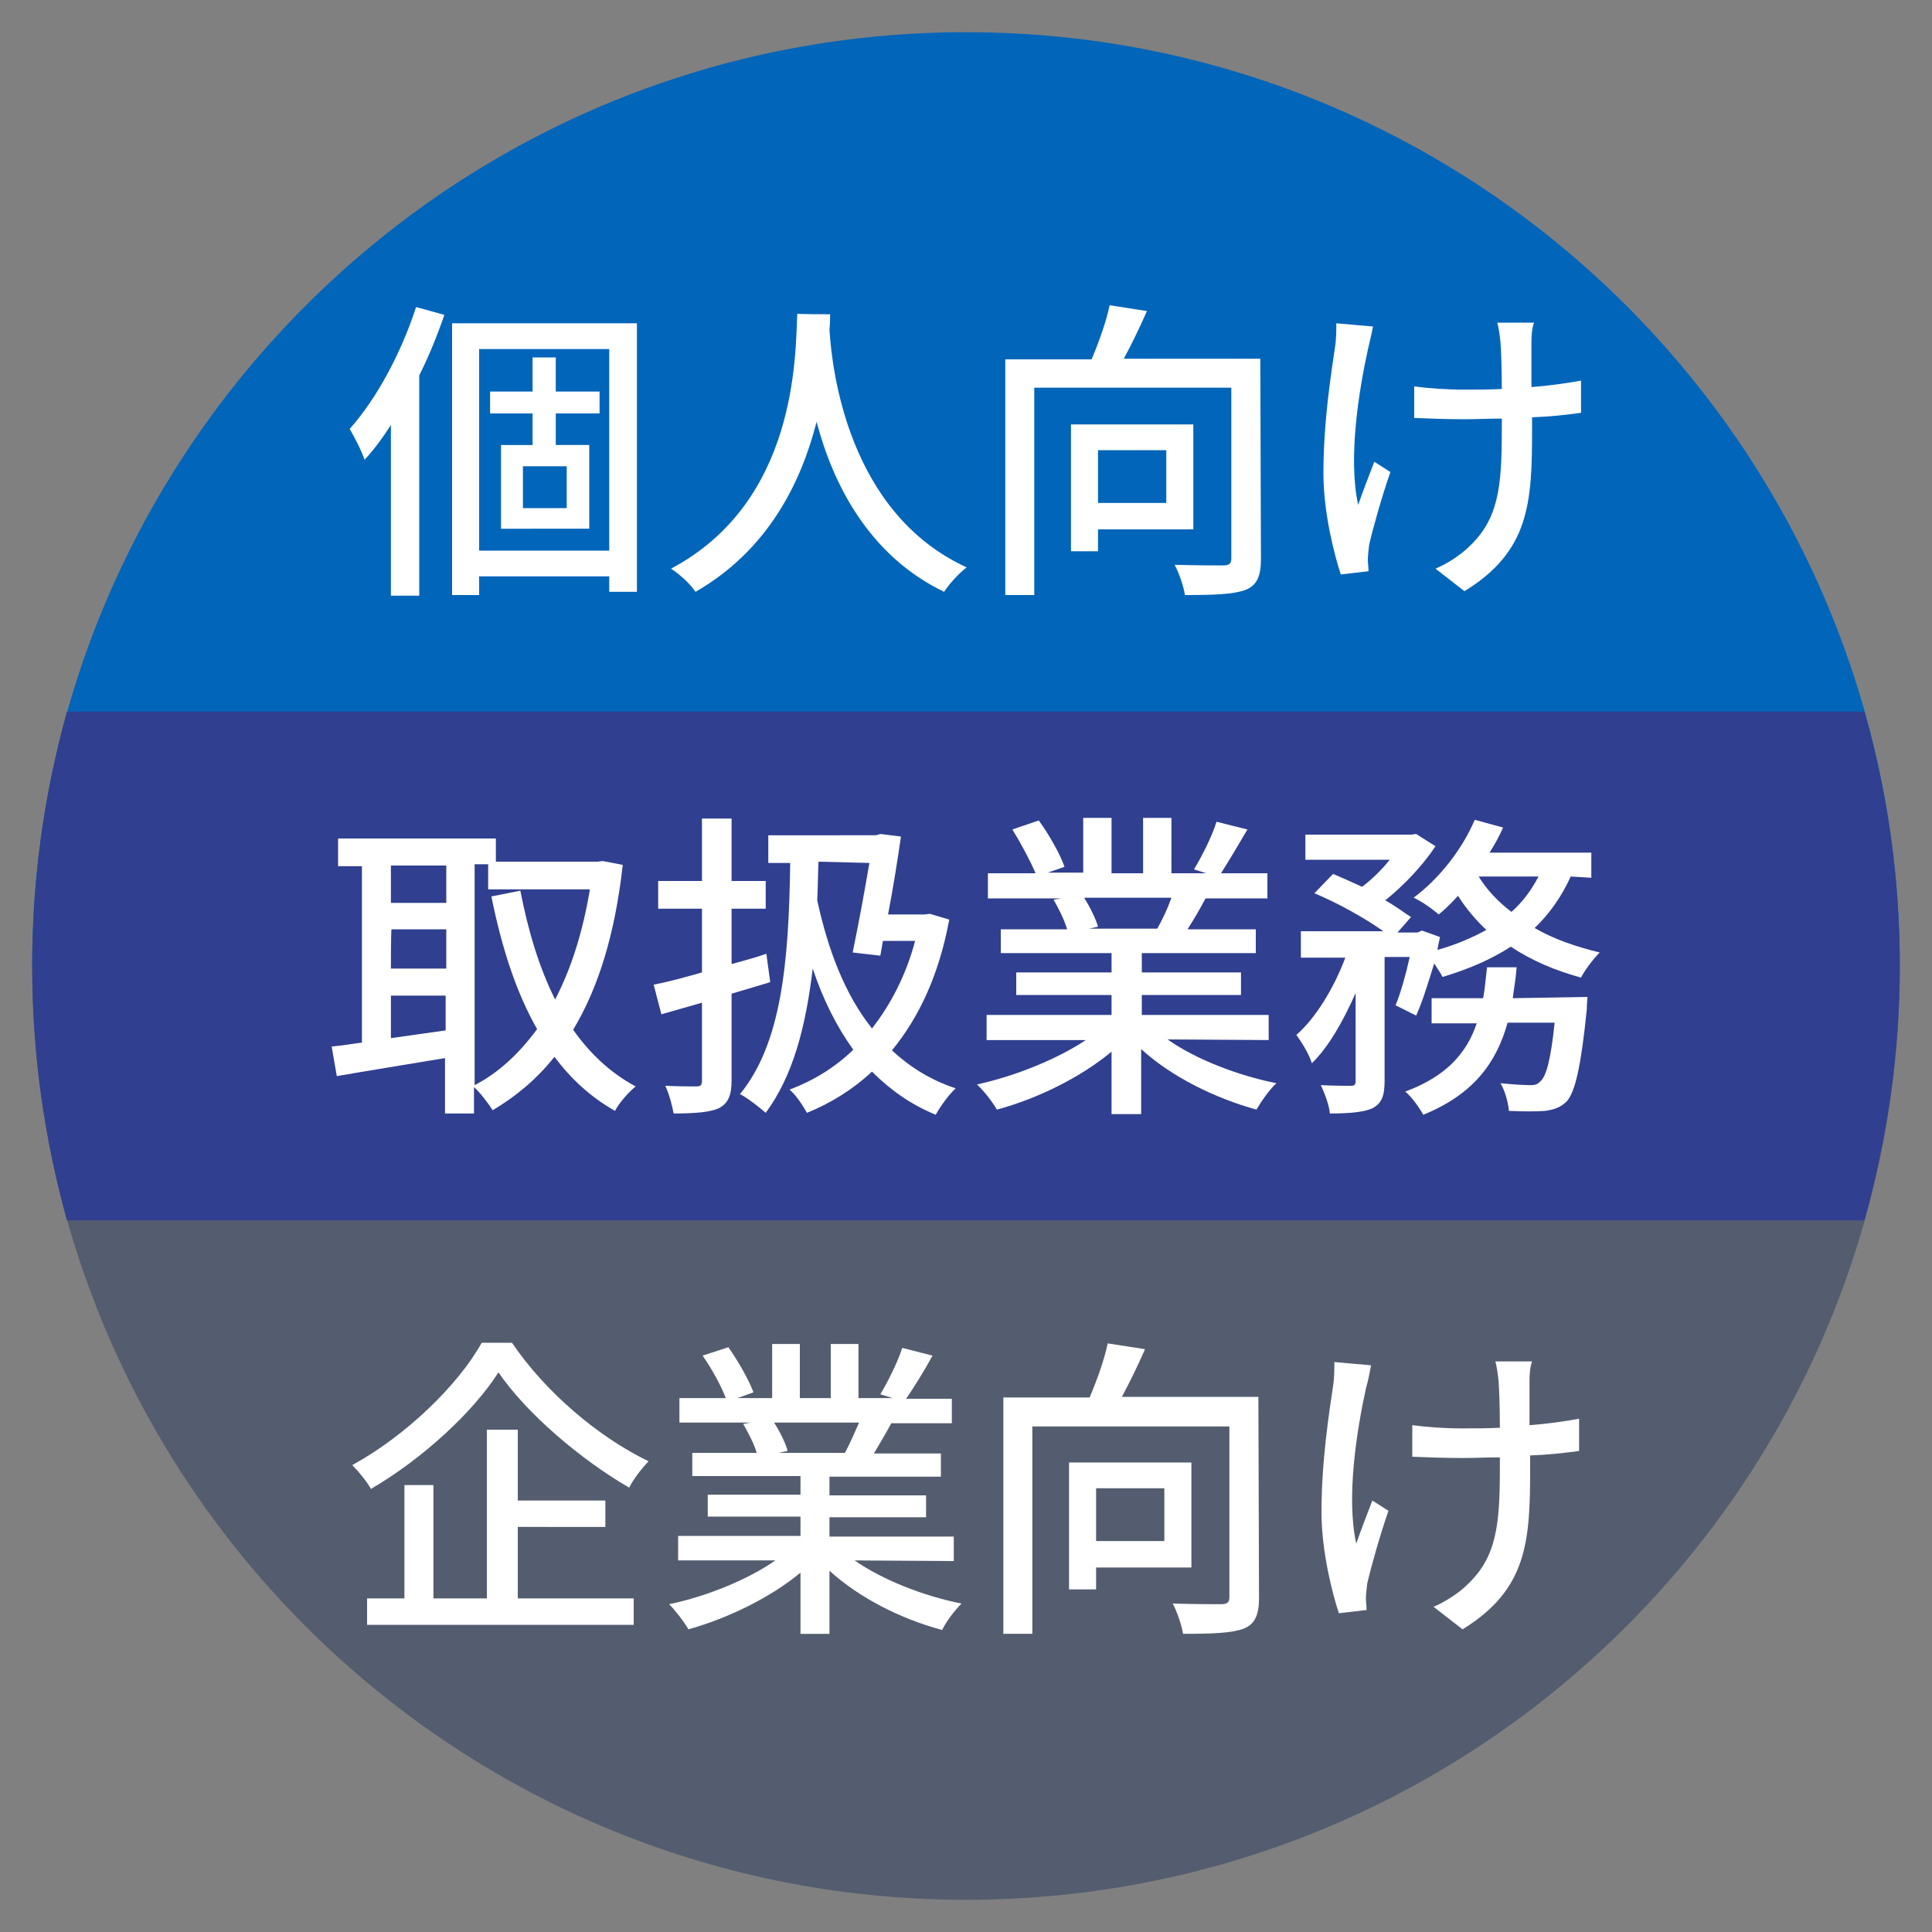
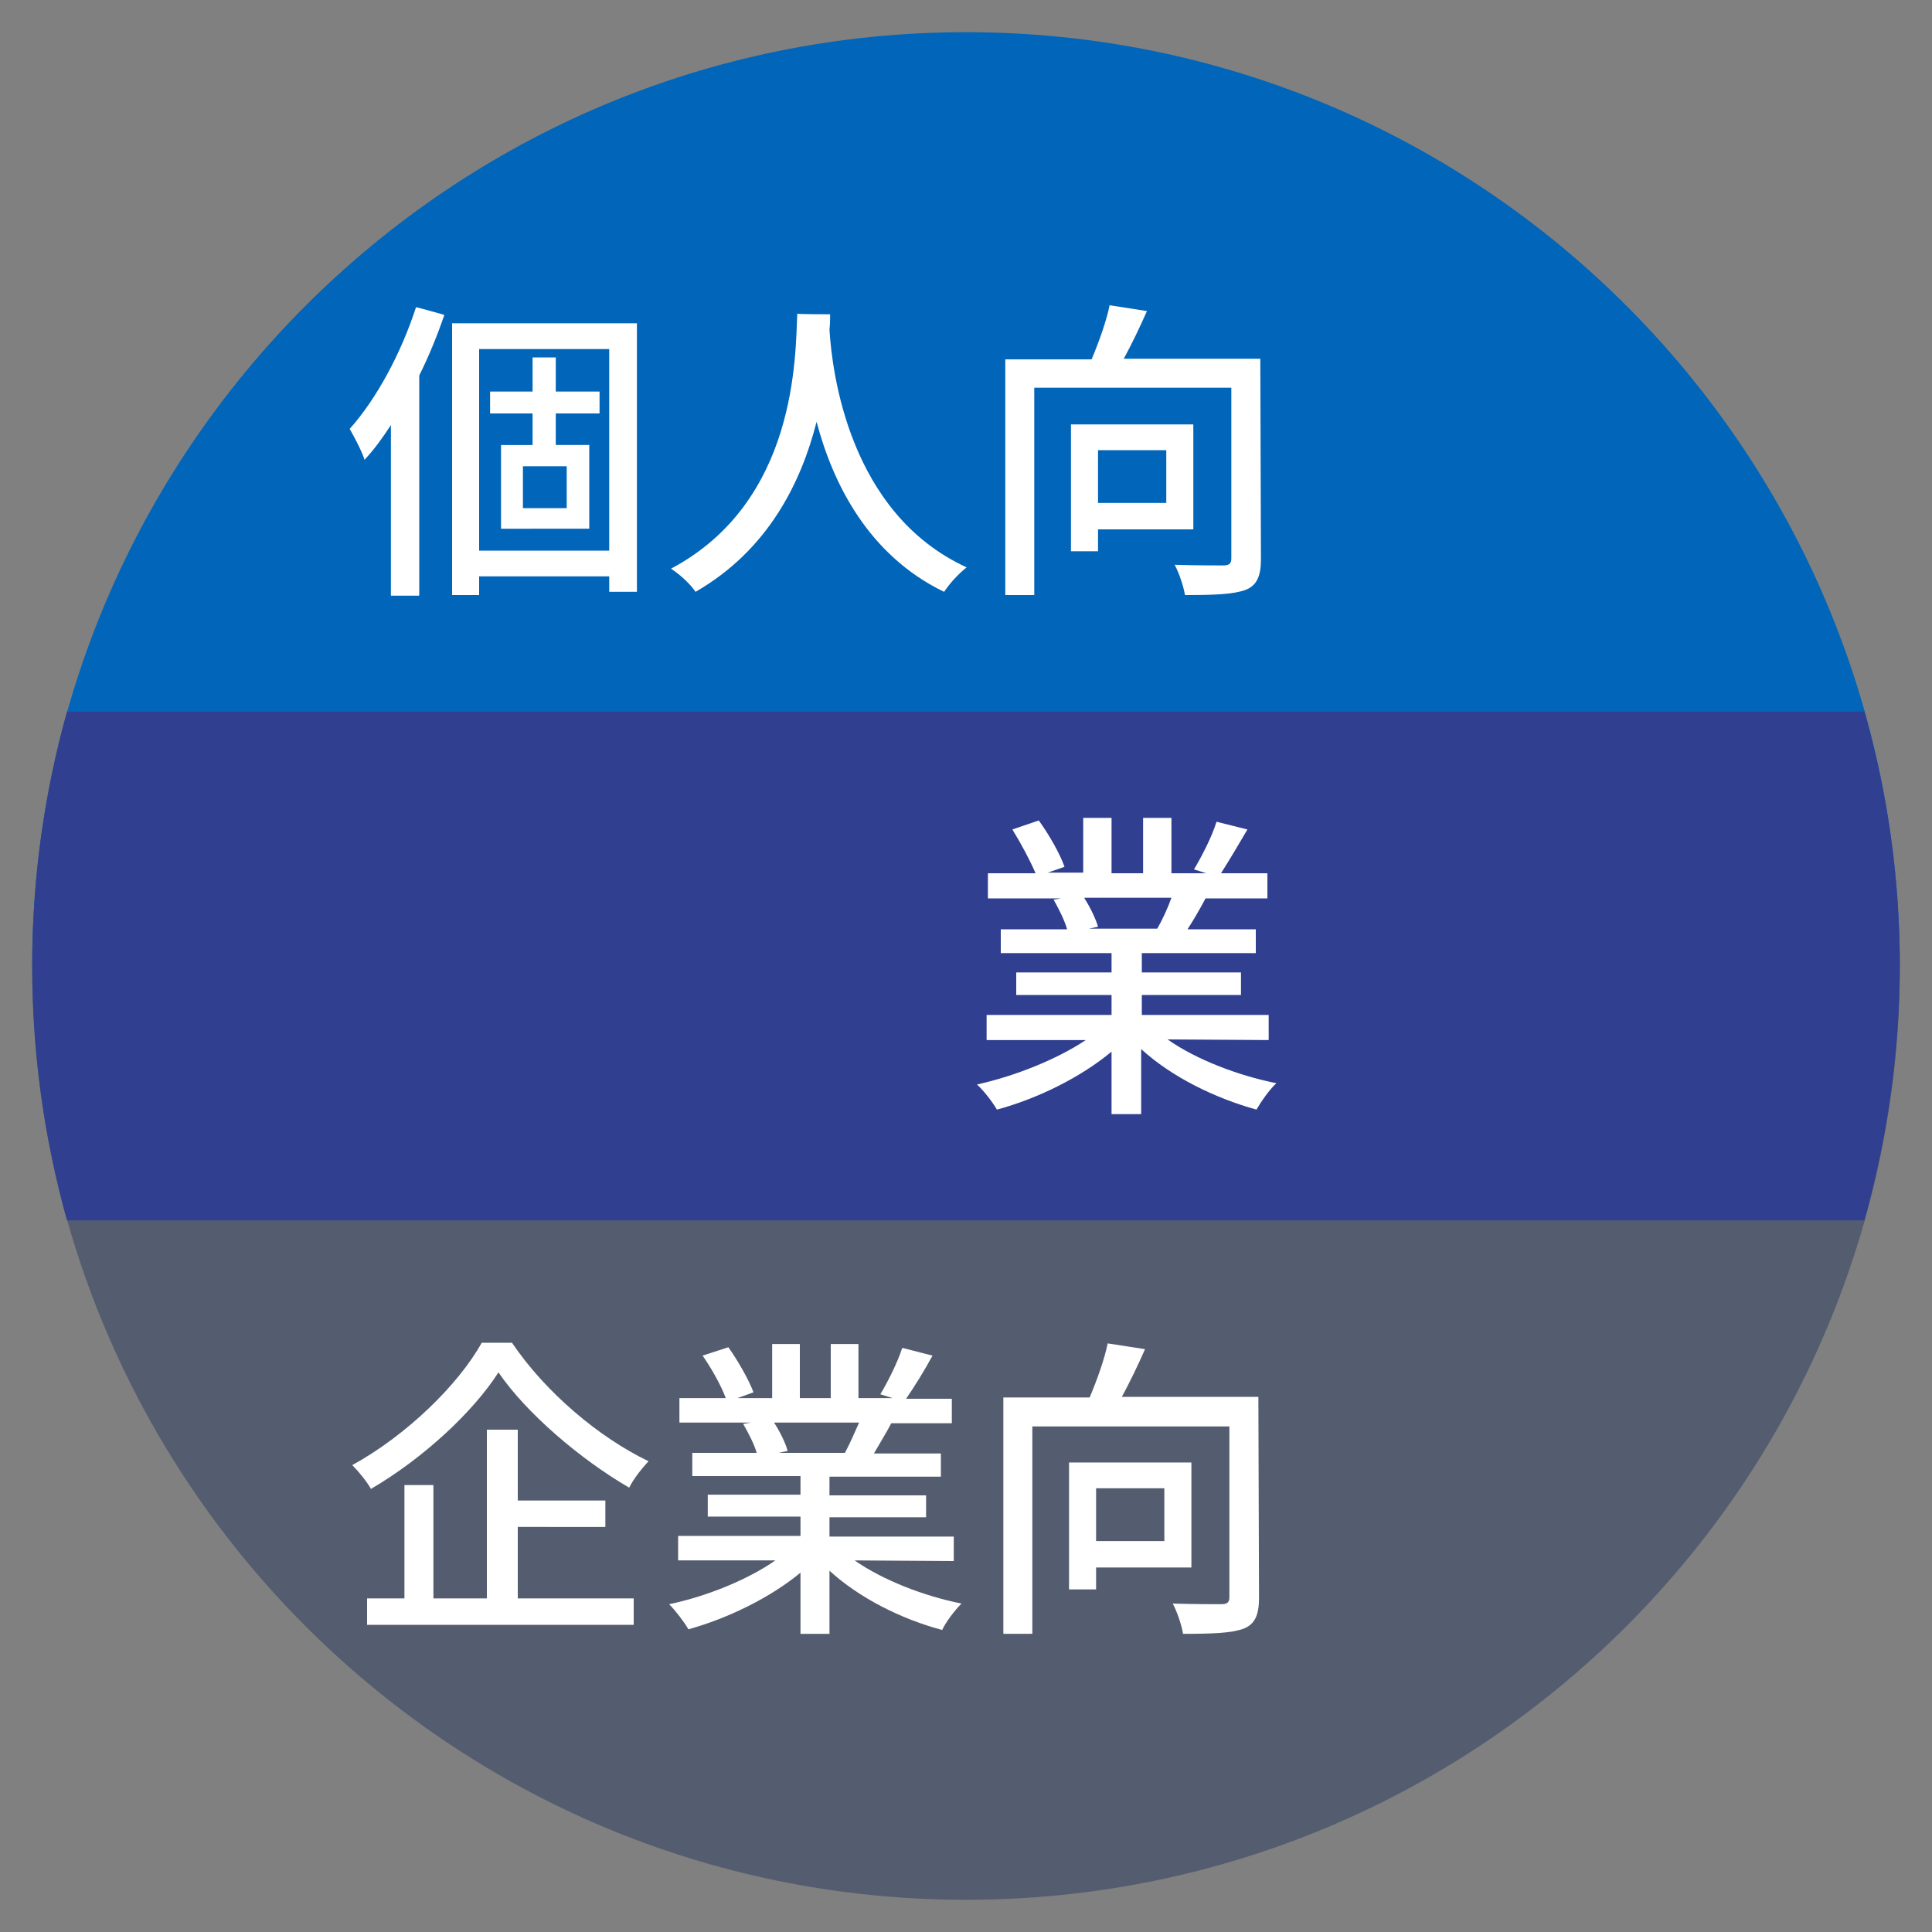
<svg xmlns="http://www.w3.org/2000/svg" id="_レイヤー_1" x="0px" y="0px" width="300px" height="300px" viewBox="0 0 300 300" style="enable-background:new 0 0 300 300;" xml:space="preserve">
  <rect x="0" y="0" width="300" height="300" fill="#808080" stroke="none" />
  <style type="text/css">	.st0{fill:#545D6F;}	.st1{fill:#0165B9;}	.st2{fill:#303F8F;}	.st3{fill:#FFFFFF;}</style>
  <path class="st0" d="M150,295c80.1,0,145-64.9,145-145H5C5,230.1,69.9,295,150,295z" />
  <path class="st1" d="M150,5C69.9,5,5,69.9,5,150h290C295,69.9,230.1,5,150,5z" />
  <path class="st2" d="M289.5,110.5H10.4C6.9,123.1,5,136.3,5,150s1.9,26.9,5.4,39.5h279.1c3.5-12.6,5.5-25.8,5.5-39.5 S293.1,123.1,289.5,110.5L289.5,110.5z" />
  <g>
    <path class="st3" d="M69,48.9c-1.1,3.2-2.4,6.4-3.9,9.4v34.2h-4.4V66c-1.3,2-2.6,3.8-4.1,5.4c-0.3-1.1-1.6-3.6-2.3-4.8  c4.2-4.7,8-11.8,10.3-18.9C64.8,47.7,69,48.9,69,48.9z M98.9,50.2v41.7h-4.3v-2.4H74.4v2.9h-4.2V50.2  C70.2,50.2,98.9,50.2,98.9,50.2z M94.6,85.5V54.2H74.4v31.3H94.6z M86.3,64.2v4.9h5.2v13H77.8v-13h4.9v-4.9h-6.6v-3.4h6.6v-5.3h3.6  v5.3h6.8v3.4H86.3z M88,72.4h-6.8v6.5H88V72.4z" />
    <path class="st3" d="M128.9,48.8c0,0.7,0,1.5-0.1,2.4c0.4,6.5,3,28.5,21.3,36.9c-1.4,1.1-2.7,2.6-3.5,3.8  c-11.8-5.7-17.3-16.9-19.8-26.4c-2.4,9.4-7.5,19.9-18.8,26.4c-0.8-1.2-2.3-2.6-3.8-3.6c19.6-10.4,19.3-33.1,19.6-39.6  C123.7,48.8,128.9,48.8,128.9,48.8z" />
    <path class="st3" d="M195.8,86.8c0,2.6-0.6,4.1-2.4,4.8c-1.9,0.7-4.9,0.8-9.4,0.8c-0.2-1.3-0.9-3.4-1.6-4.7  c3.2,0.1,6.6,0.1,7.5,0.1c1,0,1.3-0.3,1.3-1.1V60.2h-30.6v32.2h-4.5V55.8h13.4c1.1-2.6,2.3-5.9,2.8-8.4l5.8,0.9  c-1.1,2.5-2.4,5.2-3.6,7.4h21.2L195.8,86.8L195.8,86.8z M170.5,82.2v3.4h-4.2V65.9h19v16.3H170.5L170.5,82.2z M170.5,69.9v8.2h10.6  v-8.2H170.5z" />
-     <path class="st3" d="M212.4,54.3c-1.4,6.4-3.1,16.9-1.5,24.1c0.6-1.8,1.7-4.6,2.5-6.7l2.5,1.6c-1.3,3.7-2.7,8.7-3.3,11.3  c-0.1,0.7-0.2,1.8-0.2,2.3c0,0.5,0.1,1.2,0.1,1.8l-4.3,0.5c-1-3-2.7-9.6-2.7-15.7c0-8,1.2-15.5,1.8-19.6c0.2-1.2,0.2-2.6,0.2-3.7  l5.7,0.5C213,51.8,212.6,53.4,212.4,54.3z M237.8,53.2c0,1.1,0,4,0,6.9c2.8-0.2,5.5-0.6,7.7-1l0,5c-2.1,0.3-4.8,0.6-7.6,0.7v1.9  c0,11.4-0.4,18.9-10.5,25.1l-4.5-3.5c1.7-0.7,3.9-2.1,5.2-3.4c4.6-4.3,5.1-9.3,5.1-18.2V65c-2,0-4,0.1-5.9,0.1  c-2.3,0-5.5-0.1-7.7-0.2v-4.9c2.2,0.3,5,0.5,7.7,0.5c1.9,0,3.9,0,5.9-0.1c0-3-0.1-5.9-0.2-7.2c-0.1-1.1-0.3-2.4-0.5-3.1h5.7  C237.9,50.9,237.8,52,237.8,53.2L237.8,53.2z" />
  </g>
  <g>
-     <path class="st3" d="M96.7,134.3c-1.2,10.8-3.8,19.1-7.7,25.6c2.6,3.7,5.8,6.7,9.7,8.8c-1.1,0.9-2.6,2.6-3.2,3.8  c-3.7-2.1-6.8-4.9-9.4-8.4c-2.7,3.4-5.9,6.1-9.6,8.3c-0.7-1.1-1.9-2.7-2.9-3.6v4.1h-4.5v-8.6c-6,1-12.2,2-16.8,2.8l-0.8-4.6  c1.4-0.1,3-0.4,4.7-0.6v-27.4h-3.7v-4.3h24.5v3.6h15.8l0.8-0.1L96.7,134.3L96.7,134.3z M60.7,134.4v5.8h8.6v-5.8  C69.2,134.4,60.7,134.4,60.7,134.4z M60.7,150.4h8.6v-6.1h-8.5C60.7,144.3,60.7,150.4,60.7,150.4z M69.2,160v-5.4h-8.5v6.6  L69.2,160L69.2,160z M73.7,168.5c3.7-1.9,6.9-4.9,9.7-8.7c-3.3-5.8-5.5-12.7-7.1-20.6l4.5-0.9c1.2,6.2,2.9,11.9,5.4,16.9  c2.5-4.8,4.3-10.5,5.4-17.1H75.8v-3.9h-2.1V168.5z" />
-     <path class="st3" d="M113.6,154.3v13.4c0,2.4-0.5,3.6-2,4.4c-1.4,0.6-3.6,0.8-7,0.8c-0.2-1.1-0.7-3.1-1.3-4.3  c2.1,0.1,4.2,0.1,4.8,0.1c0.7,0,0.9-0.2,0.9-0.9v-12.1l-6.3,1.8l-1.2-4.6c2.1-0.4,4.7-1.1,7.5-1.9v-9.9h-6.8v-4.3h6.8v-9.7h4.6v9.7  h5.3v4.3h-5.3v8.6c1.8-0.5,3.7-1,5.4-1.6l0.6,4.4C119.7,152.5,113.6,154.3,113.6,154.3z M147.4,142.8c-1.6,8.6-4.7,15.2-8.9,20.3  c2.8,2.6,6,4.6,9.9,5.9c-1,0.9-2.4,2.8-3.1,4.1c-3.9-1.6-7.1-3.9-9.9-6.7c-3,2.8-6.4,4.9-10.1,6.4c-0.6-1.1-1.8-2.9-2.7-3.6  c3.7-1.4,7-3.4,9.9-6.2c-2.6-3.6-4.7-7.8-6.3-12.6c-1.1,9.2-3.1,16.7-7.3,22.4c-0.8-0.7-2.9-2.4-4-2.9c6.4-7.8,7.6-20.3,7.8-35.9  h-3.4v-4.3H136l0.7-0.2l3.2,0.4c-0.5,3.5-1.2,7.9-2,12.1h5.6l0.9-0.1L147.4,142.8L147.4,142.8z M127.1,133.8  c-0.1,2.1-0.1,4.1-0.2,6c1.7,7.8,4.3,14.6,8.5,19.9c2.9-3.7,5.3-8.3,6.7-13.6h-5l-0.4,2.3l-4.3-0.5c0.9-4.3,1.9-9.8,2.6-13.9  L127.1,133.8L127.1,133.8z" />
    <path class="st3" d="M181.3,161.4c4.4,3.1,10.9,5.6,16.9,6.8c-1.1,1-2.4,2.9-3.1,4.1c-6.5-1.8-13.2-5.1-17.9-9.4V173h-4.6v-9.7  c-4.8,4-11.5,7.3-17.8,9c-0.7-1.2-2-2.9-3.1-3.9c5.9-1.3,12.4-3.9,16.9-6.9h-15.4v-3.9h19.4v-3.1h-14.8v-3.5h14.8v-3h-17.2v-3.7  h10.3c-0.4-1.4-1.3-3.2-2.1-4.6l1.2-0.2h-11.4v-3.9h7.4c-0.8-1.9-2.3-4.7-3.6-6.8l4.1-1.4c1.6,2.2,3.3,5.2,4,7.2l-2.6,0.9h5.5V127  h4.4v8.6h4.9V127h4.4v8.6h5.4l-1.9-0.6c1.2-2,2.8-5.1,3.5-7.4l4.8,1.2c-1.4,2.4-2.9,4.9-4.1,6.8h7.2v3.9h-9.6  c-0.9,1.7-1.9,3.4-2.8,4.8h10.6v3.7h-17.7v3h15.4v3.5h-15.4v3.1h19.7v3.9L181.3,161.4L181.3,161.4z M168.4,139.5  c0.9,1.4,1.8,3.3,2.1,4.4l-1.4,0.3h10.6c0.8-1.4,1.6-3.1,2.2-4.8H168.4z" />
-     <path class="st3" d="M243.9,136.1c-1.4,3.1-3.3,5.8-5.6,8c2.9,1.7,6.4,2.9,10.1,3.8c-0.9,0.9-2.3,2.7-2.9,3.9  c-4-1.1-7.6-2.6-10.9-4.8c-3.1,2-6.6,3.5-10.6,4.7c-0.3-0.6-0.8-1.3-1.3-2.1c-0.9,2.9-1.8,5.9-2.8,8.1l-3.2-1.6  c0.8-1.9,1.6-4.8,2.2-7.5h-3.9v19.2c0,2.3-0.4,3.5-1.9,4.3c-1.4,0.6-3.5,0.8-6.6,0.8c-0.1-1.3-0.8-3.1-1.4-4.4c2,0.1,4,0.1,4.6,0.1  s0.8-0.1,0.8-0.8v-13.6c-1.9,4.3-4.2,8.4-6.8,10.9c-0.4-1.4-1.6-3.3-2.4-4.4c3-2.6,5.9-7.4,7.6-12h-6.9v-4.1h12.8  c-2.8-2-7.1-4.4-10.7-5.9l2.9-3c1.4,0.6,3,1.3,4.5,2c1.6-1.2,3.1-2.7,4.3-4.2h-13.1v-3.9h16.4l0.8-0.1l3,1.9  c-1.9,2.9-4.9,6.1-7.8,8.4c1.6,0.9,2.9,1.9,4,2.6l-2.1,2.4h3.1l0.7-0.3l2.8,1c-0.1,0.6-0.3,1.3-0.4,2c2.9-0.8,5.4-1.9,7.6-3.1  c-1.7-1.6-3.2-3.4-4.4-5.3c-1,1.1-2,2.1-3,2.9c-0.9-0.8-2.7-2.1-3.9-2.6c3.9-2.9,7.5-7.4,9.5-12.1l4.4,1.2  c-0.6,1.4-1.3,2.6-2.1,3.9h15.8v3.9L243.9,136.1L243.9,136.1z M246.5,154.8c0,0-0.1,1.2-0.1,1.9c-0.9,8.9-1.8,12.8-3.1,14.3  c-1,1-2,1.3-3.4,1.5c-1.3,0.1-3.3,0.1-5.6,0c-0.1-1.3-0.6-3.1-1.3-4.3c1.9,0.2,3.8,0.3,4.6,0.3c0.8,0,1.1-0.1,1.6-0.6  c0.9-0.8,1.6-3.3,2.2-9.1h-7.3c-1.7,6.1-5.2,11.1-13.1,14.3c-0.6-1.1-1.8-2.8-2.8-3.6c6.5-2.4,9.6-6.1,11.1-10.6h-7v-3.9h8  c0.3-1.6,0.4-3.1,0.6-4.8h4.6c-0.1,1.6-0.4,3.2-0.6,4.8L246.5,154.8L246.5,154.8z M229.6,136.1c1.3,2.1,3,3.9,5.1,5.5  c1.8-1.6,3.1-3.4,4.2-5.5H229.6z" />
  </g>
  <g>
    <path class="st3" d="M79.5,208.5c5.2,7.7,13.5,14.7,21.2,18.4c-1.1,1.2-2.3,2.7-3,4.1c-7.6-4.4-16-11.6-20.3-17.9  c-3.9,6.1-11.6,13.3-19.8,18.1c-0.6-1.1-1.9-2.7-2.9-3.7c8.4-4.6,16.5-12.5,20.1-19H79.5z M80.4,248.2h18v4.1H57v-4.1h5.8v-17.6  h4.5v17.6h8.3V222h4.8v11h13.6v4.1H80.4V248.2L80.4,248.2z" />
    <path class="st3" d="M132.7,242.3c4.3,3,10.6,5.5,16.6,6.7c-1,1-2.4,2.8-3,4.1c-6.4-1.7-12.9-5-17.5-9.2v9.8h-4.5v-9.5  c-4.7,3.9-11.3,7.1-17.4,8.8c-0.7-1.2-2-2.9-3-3.9c5.8-1.2,12.2-3.8,16.5-6.8h-15.1v-3.8h19v-3h-14.4v-3.4h14.4v-2.9h-16.8v-3.6h10  c-0.4-1.4-1.3-3.1-2.1-4.5l1.2-0.2h-11.1v-3.8h7.2c-0.7-1.9-2.2-4.6-3.6-6.6l4-1.3c1.5,2.1,3.2,5.1,3.9,7l-2.5,0.9h5.4v-8.4h4.3  v8.4h4.8v-8.4h4.3v8.4h5.3l-1.9-0.6c1.2-2,2.7-5,3.4-7.2l4.7,1.2c-1.3,2.4-2.8,4.8-4.1,6.7h7.1v3.8h-9.4c-0.9,1.7-1.9,3.3-2.7,4.7  h10.4v3.6h-17.3v2.9h15v3.4h-15v3h19.3v3.8L132.7,242.3L132.7,242.3z M120.2,220.9c0.9,1.4,1.8,3.2,2.1,4.4l-1.4,0.3h10.3  c0.7-1.3,1.5-3.1,2.2-4.7H120.2L120.2,220.9z" />
    <path class="st3" d="M195.5,248.1c0,2.6-0.6,4.1-2.4,4.8c-1.9,0.7-4.9,0.8-9.4,0.8c-0.2-1.3-0.9-3.4-1.6-4.7  c3.2,0.1,6.6,0.1,7.5,0.1c1,0,1.3-0.3,1.3-1.1v-26.5h-30.6v32.2h-4.5V217h13.4c1.1-2.6,2.3-5.9,2.8-8.4l5.8,0.9  c-1.1,2.5-2.4,5.2-3.6,7.4h21.2L195.5,248.1L195.5,248.1z M170.2,243.4v3.4h-4.2v-19.7h19v16.3H170.2L170.2,243.4z M170.2,231.1  v8.2h10.6v-8.2H170.2L170.2,231.1z" />
-     <path class="st3" d="M212.1,215.6c-1.4,6.4-3.1,16.9-1.5,24.1c0.6-1.8,1.7-4.6,2.5-6.7l2.5,1.6c-1.3,3.7-2.7,8.7-3.3,11.3  c-0.1,0.7-0.2,1.8-0.2,2.3c0,0.5,0.1,1.2,0.1,1.8l-4.3,0.5c-1-3-2.7-9.6-2.7-15.7c0-8,1.2-15.5,1.8-19.6c0.2-1.2,0.2-2.6,0.2-3.7  l5.7,0.5C212.7,213.1,212.4,214.6,212.1,215.6L212.1,215.6z M237.5,214.4c0,1.1,0,4,0,6.9c2.8-0.2,5.5-0.6,7.7-1l0,5  c-2.1,0.3-4.8,0.6-7.6,0.7v1.9c0,11.4-0.4,18.9-10.5,25.1l-4.5-3.5c1.7-0.7,3.9-2.1,5.2-3.4c4.6-4.3,5.1-9.3,5.1-18.2v-1.6  c-2,0-4,0.1-5.9,0.1c-2.3,0-5.5-0.1-7.7-0.2v-4.9c2.2,0.3,5,0.5,7.7,0.5c1.9,0,3.9,0,5.9-0.1c0-3-0.1-5.9-0.2-7.2  c-0.1-1.1-0.3-2.4-0.5-3.1h5.7C237.6,212.2,237.5,213.3,237.5,214.4L237.5,214.4z" />
  </g>
</svg>